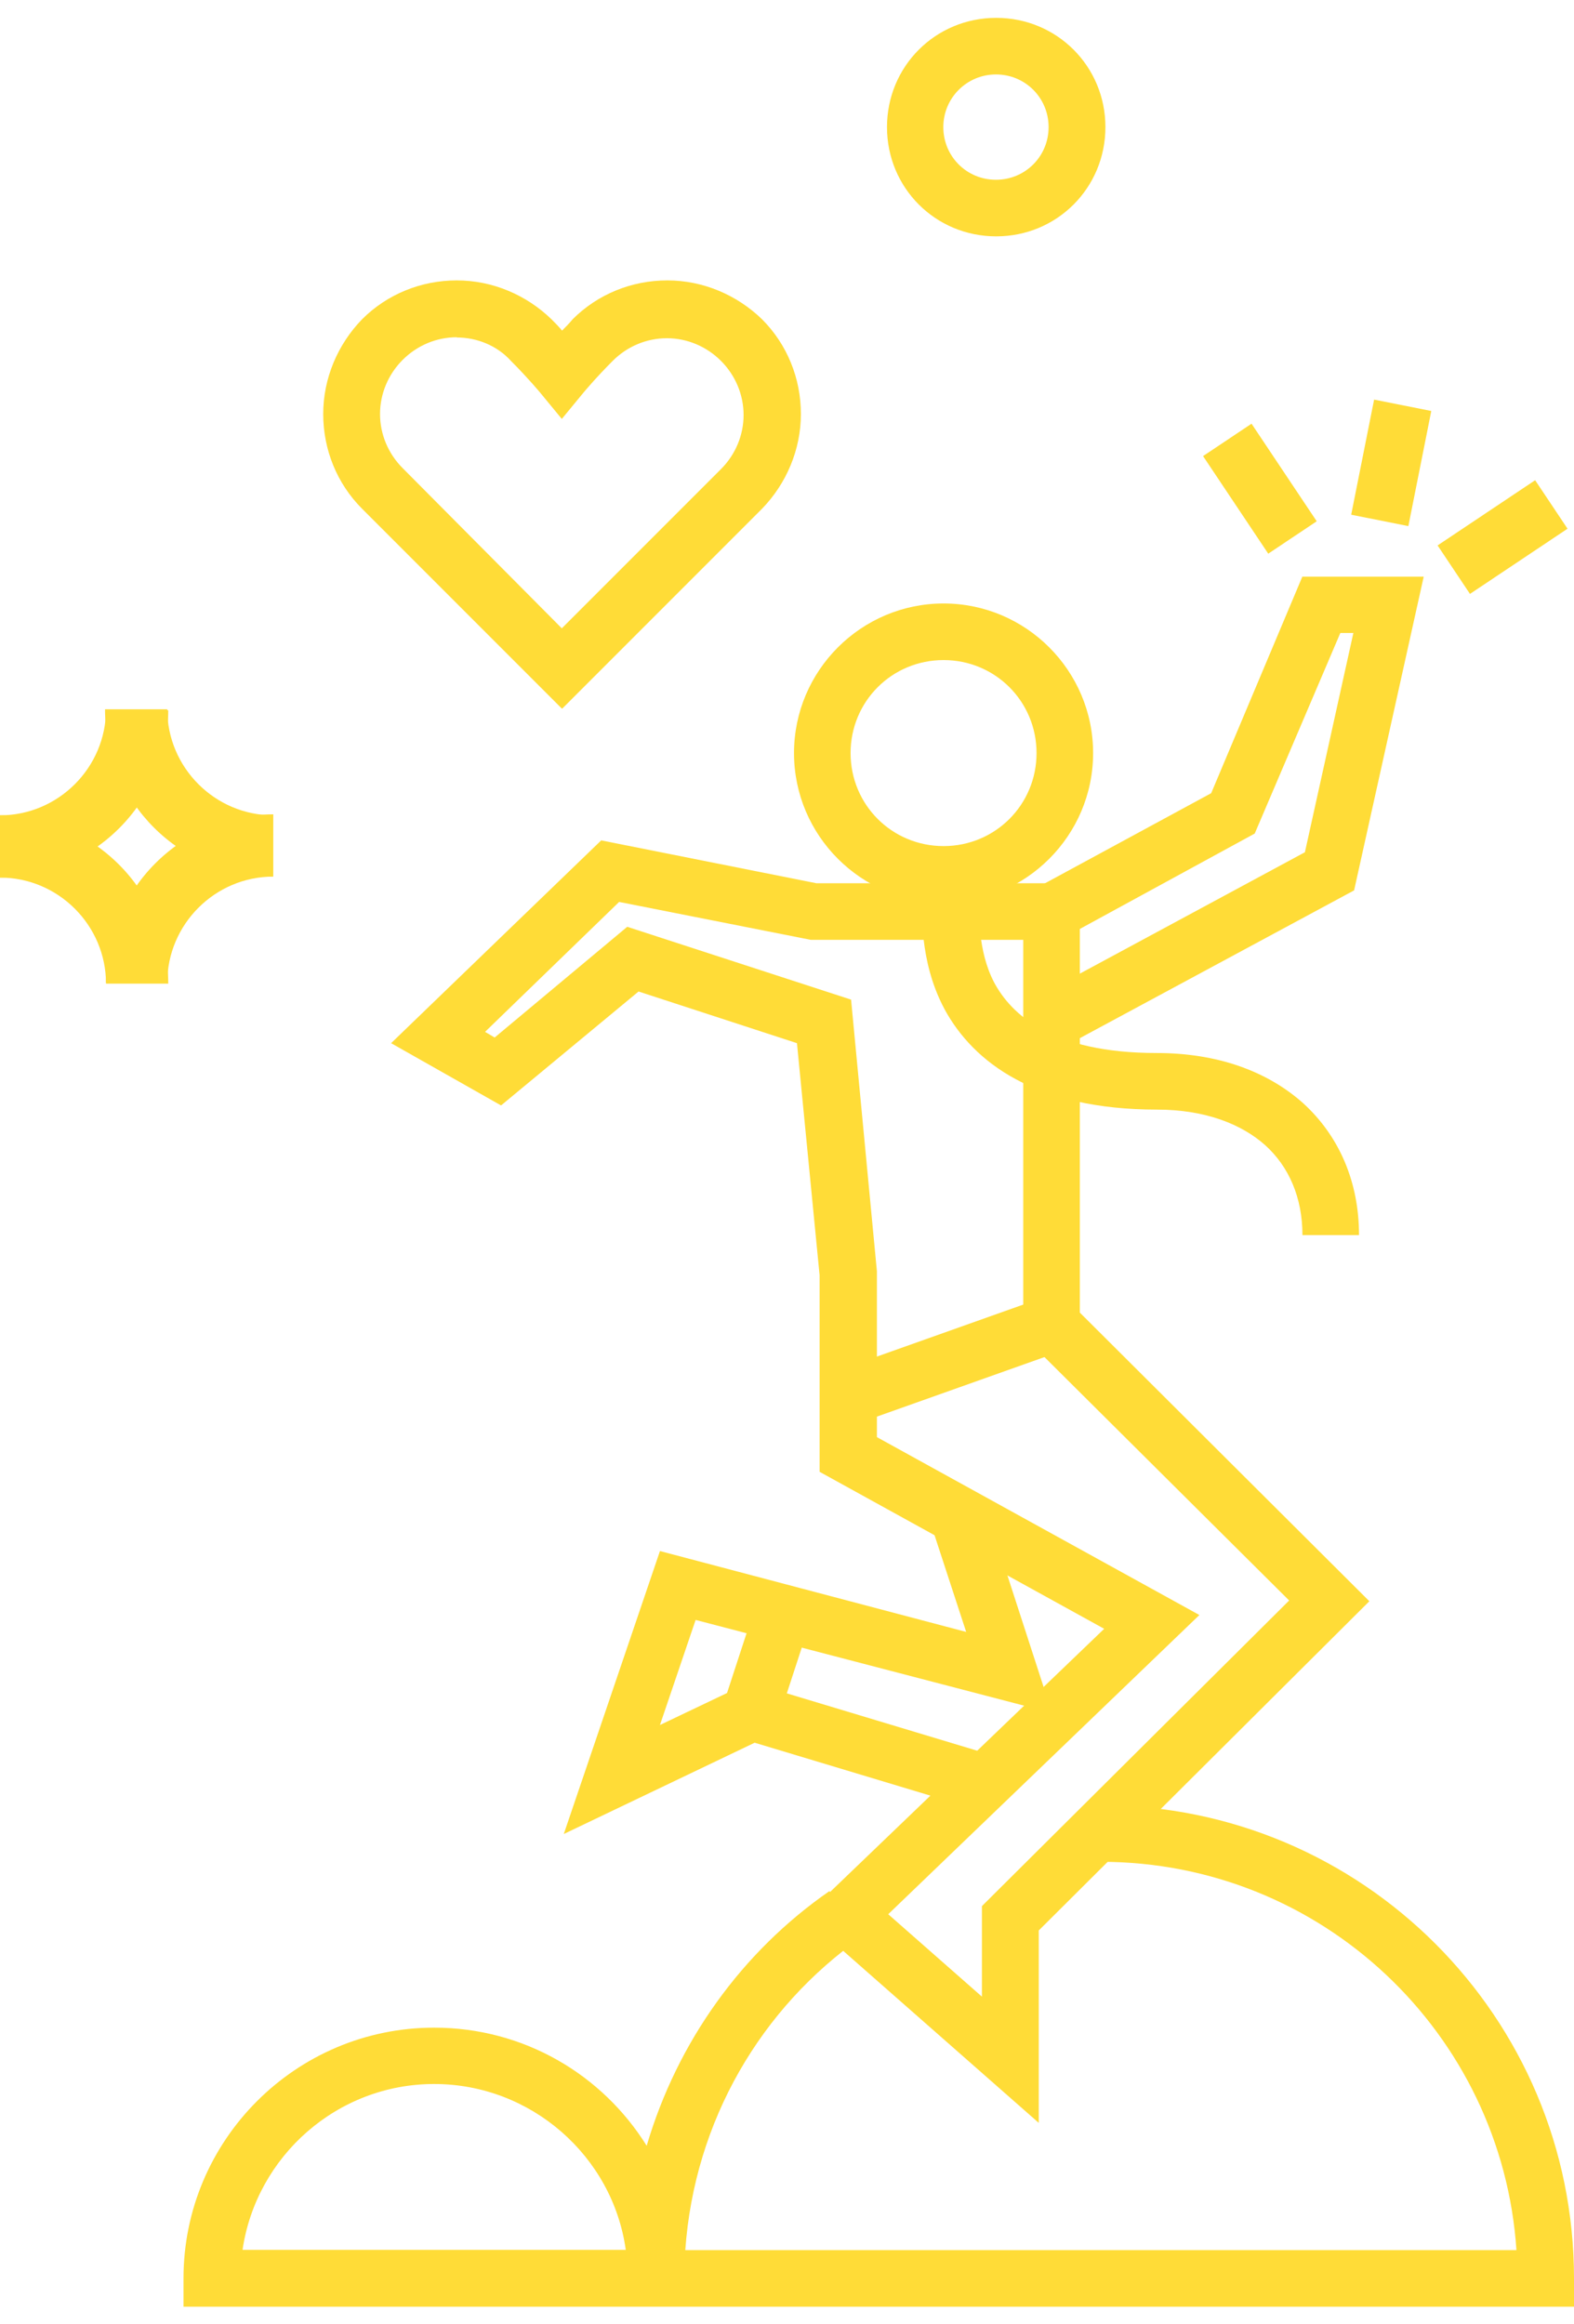
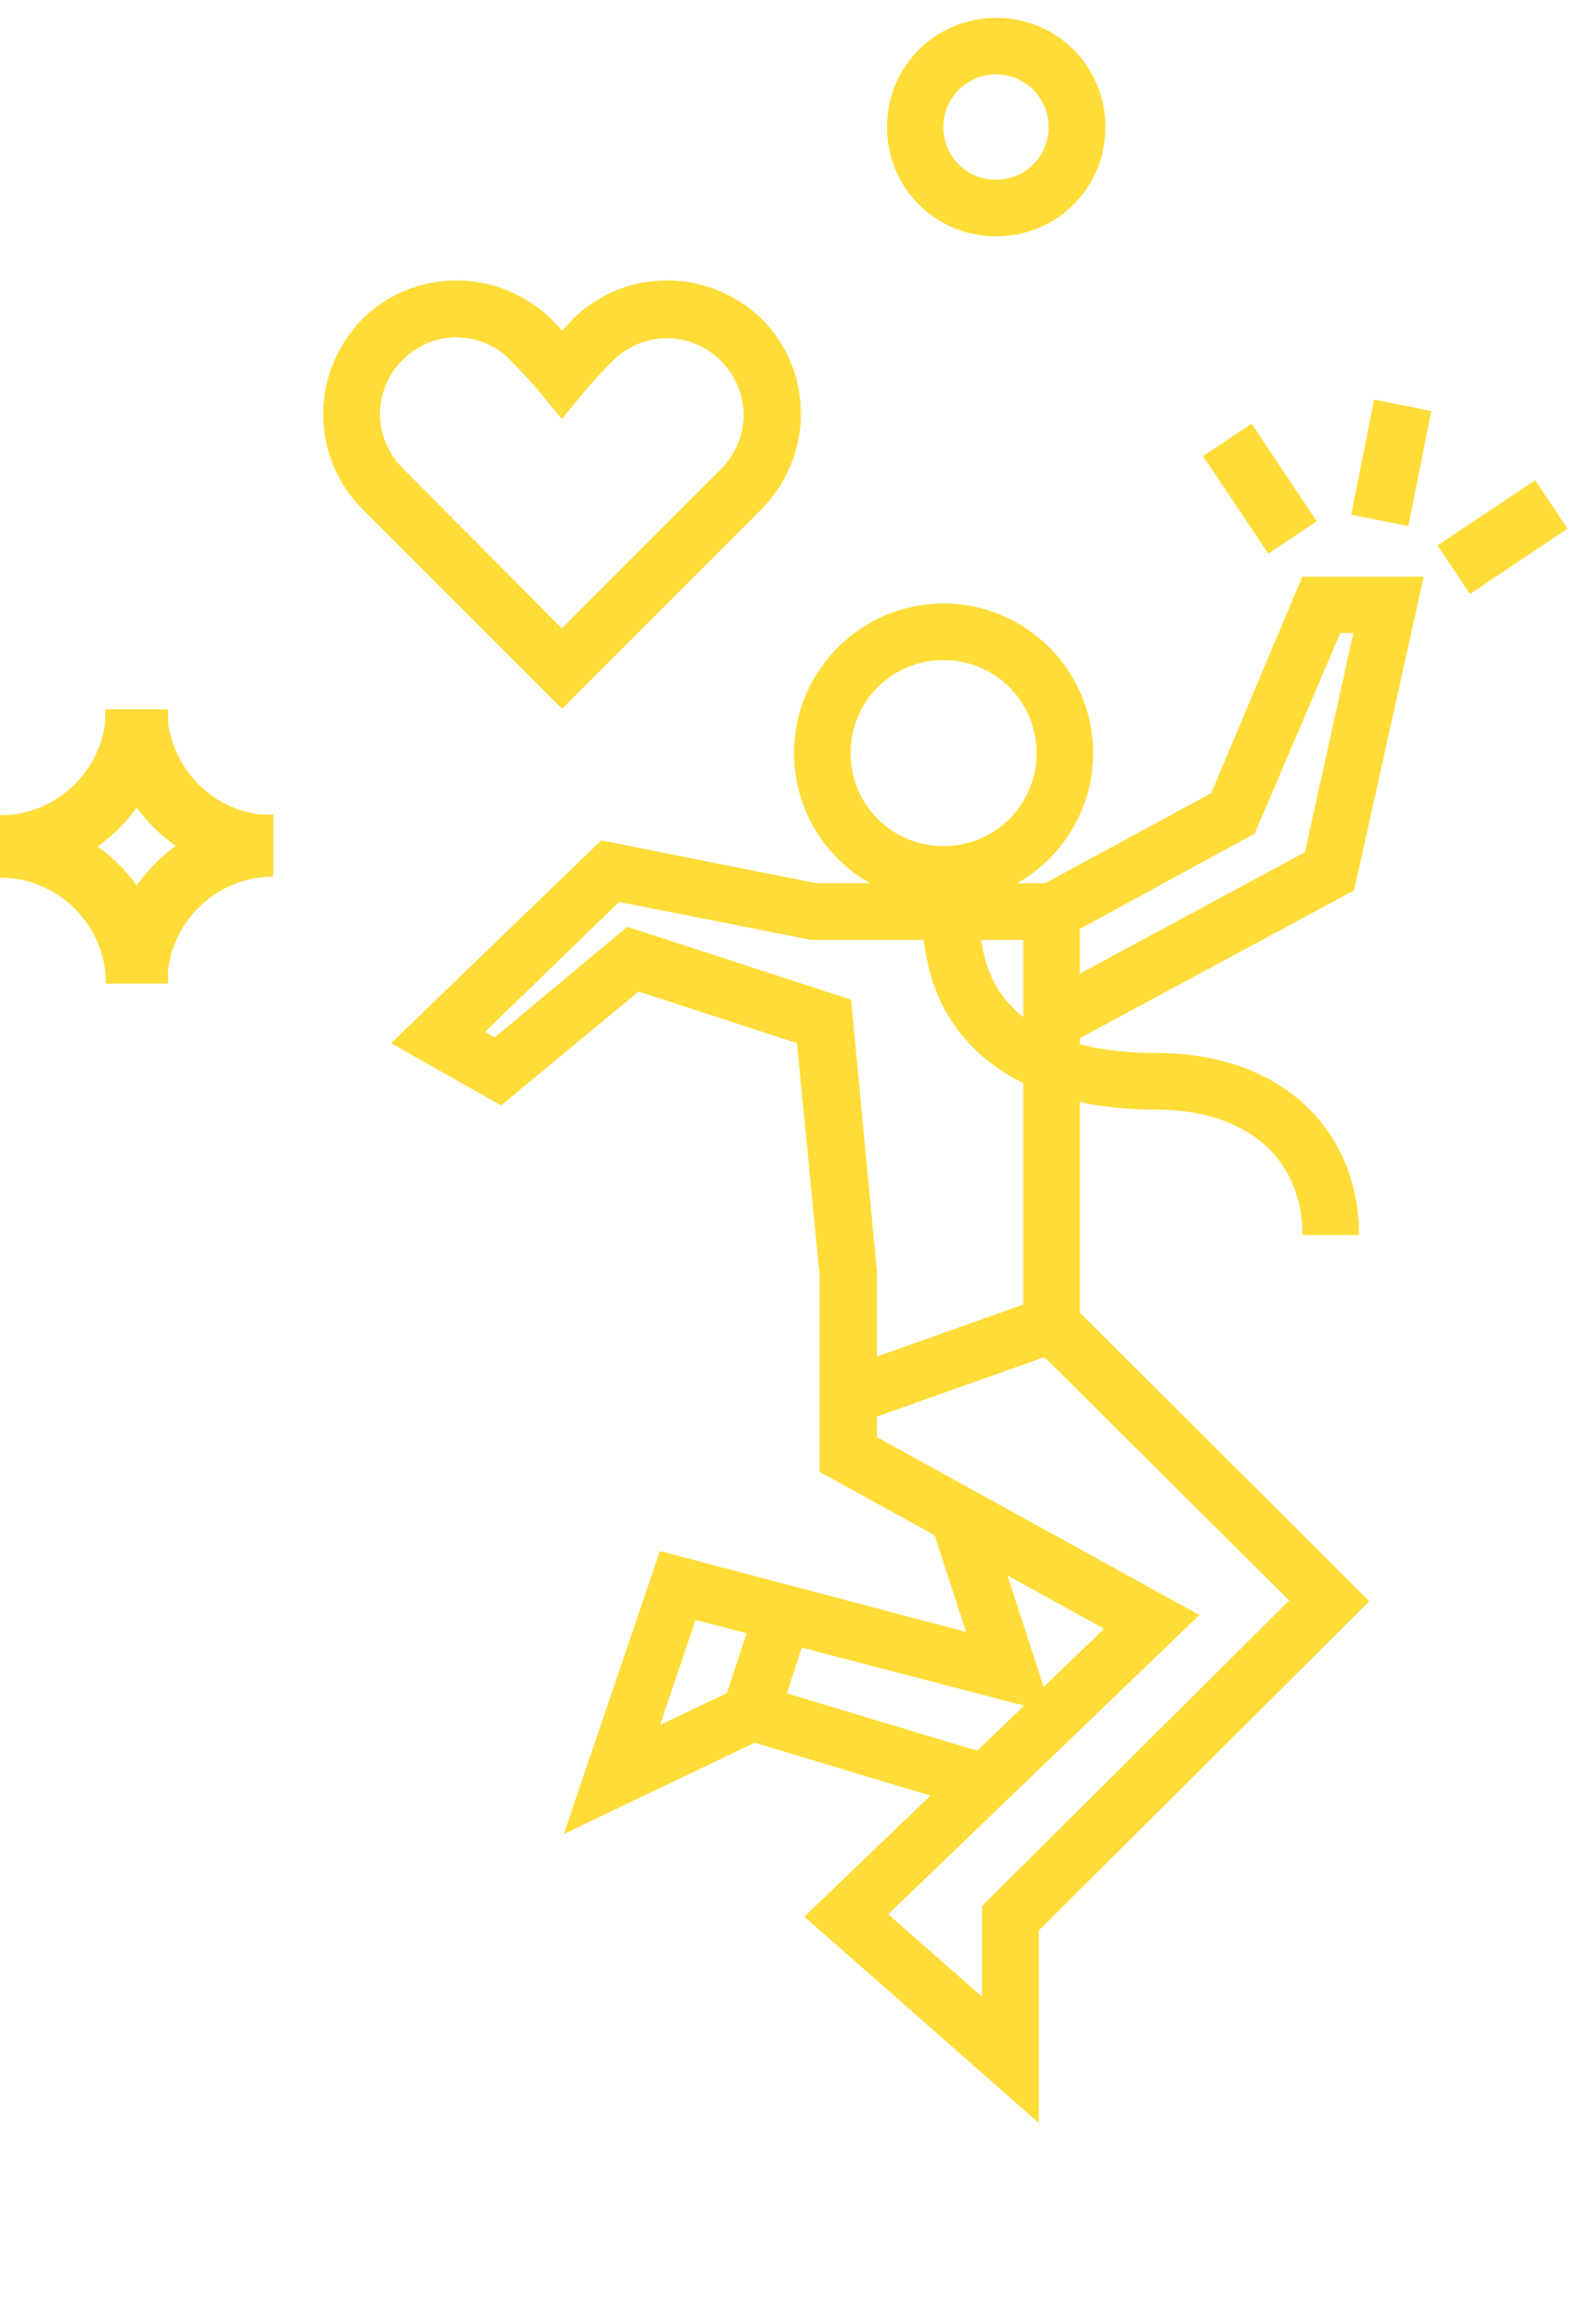
<svg xmlns="http://www.w3.org/2000/svg" id="positive672e4e7468735" viewBox="0 0 63.99 93.01" aria-hidden="true" width="63px" height="93px">
  <defs>
    <linearGradient class="cerosgradient" data-cerosgradient="true" id="CerosGradient_id4ab933579" gradientUnits="userSpaceOnUse" x1="50%" y1="100%" x2="50%" y2="0%">
      <stop offset="0%" stop-color="#d1d1d1" />
      <stop offset="100%" stop-color="#d1d1d1" />
    </linearGradient>
    <linearGradient />
    <style>
      .cls-1-672e4e7468735, .cls-2-672e4e7468735{
        fill: #ffdc37;
      }

      .cls-2-672e4e7468735{
        fill-rule: evenodd;
      }
    </style>
  </defs>
-   <path class="cls-2-672e4e7468735" d="M44.76,72.64c10.62,0,19.23,8.61,19.23,19.23v1.15H7.46v-1.15c0-5.62,4.57-10.19,10.19-10.19,3.65,0,6.84,1.91,8.64,4.8,1.25-4.24,3.88-7.89,7.43-10.35l1.31,1.87c-4.08,2.86-6.8,7.46-7.17,12.72h33.79c-.59-8.81-7.92-15.78-16.89-15.78v-2.3ZM25.44,90.71h-15.58c.56-3.81,3.85-6.74,7.79-6.74s7.26,2.93,7.79,6.74Z" />
  <path class="cls-2-672e4e7468735" d="M32.93,65.21l-1.31,4.01-2.2-.72,1.31-4.01,2.2.72Z" />
  <path class="cls-2-672e4e7468735" d="M39.28,65.6l-1.41-4.31,2.2-.72,2.7,8.32-14.49-3.78-1.45,4.27,3.65-1.74,9.93,2.99-.66,2.2-9.07-2.73-7.76,3.71,3.91-11.5,12.46,3.29Z" />
  <path class="cls-2-672e4e7468735" d="M38.36,26.1c-2.1,0-3.78,1.68-3.78,3.78s1.68,3.78,3.78,3.78,3.78-1.68,3.78-3.78-1.68-3.78-3.78-3.78ZM32.28,29.88c0-3.35,2.73-6.08,6.08-6.08s6.08,2.73,6.08,6.08-2.73,6.08-6.08,6.08-6.08-2.73-6.08-6.08Z" />
  <path class="cls-2-672e4e7468735" d="M52.95,22.71h4.93l-2.83,12.75-11.77,6.34-1.08-2.04,10.85-5.85,1.97-8.91h-.53l-3.48,8.15-7.72,4.21-1.08-2.04,7.03-3.81,3.71-8.81Z" />
  <path class="cls-2-672e4e7468735" d="M34.12,54.95l8.25-2.93.76,2.17-8.25,2.93-.76-2.17Z" />
  <path class="cls-2-672e4e7468735" d="M37.53,36.19l1.15.13,1.15.13h0v.2c0,.16,0,.36.03.62.07.56.2,1.25.56,1.94.69,1.28,2.33,2.86,6.61,2.86,2.43,0,4.47.72,5.95,2.04,1.48,1.35,2.27,3.22,2.27,5.36h-2.3c0-1.54-.56-2.79-1.51-3.65-.95-.85-2.43-1.45-4.4-1.45-4.93,0-7.46-1.91-8.64-4.08-.56-1.05-.76-2.07-.85-2.83-.03-.39-.03-.69-.03-.92v-.36s.03.03.03,0h0Z" />
  <path class="cls-2-672e4e7468735" d="M24.45,33.43l8.74,1.74h10.71v17.45l11.77,11.73-13.44,13.38v7.82l-9.53-8.38,12.19-11.7-11.57-6.38v-7.99l-.92-9.43-6.44-2.1-5.59,4.63-4.47-2.53,8.55-8.25ZM25.18,35.92l-5.46,5.29.39.23,5.39-4.5,9.1,2.96,1.05,11.04v6.74l13.11,7.23-12.65,12.16,3.81,3.35v-3.68l12.49-12.42-10.81-10.75v-16.1h-8.64l-7.79-1.54Z" />
  <path class="cls-2-672e4e7468735" d="M40.49,2.3c-1.18,0-2.14.95-2.14,2.14s.95,2.14,2.14,2.14,2.14-.95,2.14-2.14-.95-2.14-2.14-2.14ZM36.06,4.44c0-2.47,1.97-4.44,4.44-4.44s4.44,1.97,4.44,4.44-1.97,4.44-4.44,4.44-4.44-1.97-4.44-4.44Z" />
  <path class="cls-1-672e4e7468735" d="M22.84,28.07l-8.12-8.12c-1.02-1.02-1.58-2.4-1.58-3.85s.59-2.83,1.58-3.85c1.02-1.02,2.4-1.58,3.85-1.58s2.83.59,3.85,1.58c.16.16.3.3.43.46.13-.13.3-.3.43-.46,1.02-1.02,2.4-1.58,3.85-1.58s2.83.59,3.85,1.58c1.02,1.02,1.58,2.4,1.58,3.85s-.59,2.83-1.58,3.85c-1.51,1.51-7.3,7.3-7.3,7.3l-.82.82ZM18.57,12.98c-.82,0-1.61.33-2.2.92-.59.59-.92,1.38-.92,2.2s.33,1.61.92,2.2l6.47,6.51c1.64-1.64,5.32-5.32,6.47-6.47.59-.59.92-1.38.92-2.2s-.33-1.61-.92-2.2c-.59-.59-1.38-.92-2.2-.92s-1.61.33-2.2.92c-.69.69-1.18,1.28-1.18,1.28l-.89,1.08-.89-1.08s-.49-.59-1.18-1.28c-.56-.62-1.38-.95-2.2-.95Z" />
  <g>
-     <rect class="cls-1-672e4e7468735" x="54.39" y="23.14" width="1.18" height="1.18" transform="translate(-3.92 34.54) rotate(-33.75)" />
    <rect class="cls-1-672e4e7468735" x="50.03" y="16.76" width="2.37" height="4.77" transform="translate(-2 31.67) rotate(-33.75)" />
    <rect class="cls-1-672e4e7468735" x="54.17" y="16.9" width="4.77" height="2.37" transform="translate(27.78 70.02) rotate(-78.74)" />
    <rect class="cls-1-672e4e7468735" x="58.7" y="19.92" width="4.77" height="2.37" transform="translate(-1.43 37.49) rotate(-33.75)" />
  </g>
  <g>
    <path class="cls-1-672e4e7468735" d="M6.8,39.21c0-2.37,1.94-4.31,4.31-4.31v-2.53c-3.75,0-6.8,3.06-6.8,6.84h2.5Z" />
    <path class="cls-1-672e4e7468735" d="M11.11,32.41c-2.37,0-4.31-1.94-4.31-4.31h-2.53c0,3.78,3.06,6.8,6.8,6.8v-2.5h.03Z" />
    <path class="cls-1-672e4e7468735" d="M4.31,28.1C4.31,30.47,2.37,32.41,0,32.41v2.53c3.78,0,6.84-3.06,6.84-6.8h-2.53v-.03Z" />
    <path class="cls-1-672e4e7468735" d="M0,34.94c2.37,0,4.31,1.94,4.31,4.31h2.53c0-3.78-3.06-6.84-6.84-6.84v2.53Z" />
  </g>
</svg>